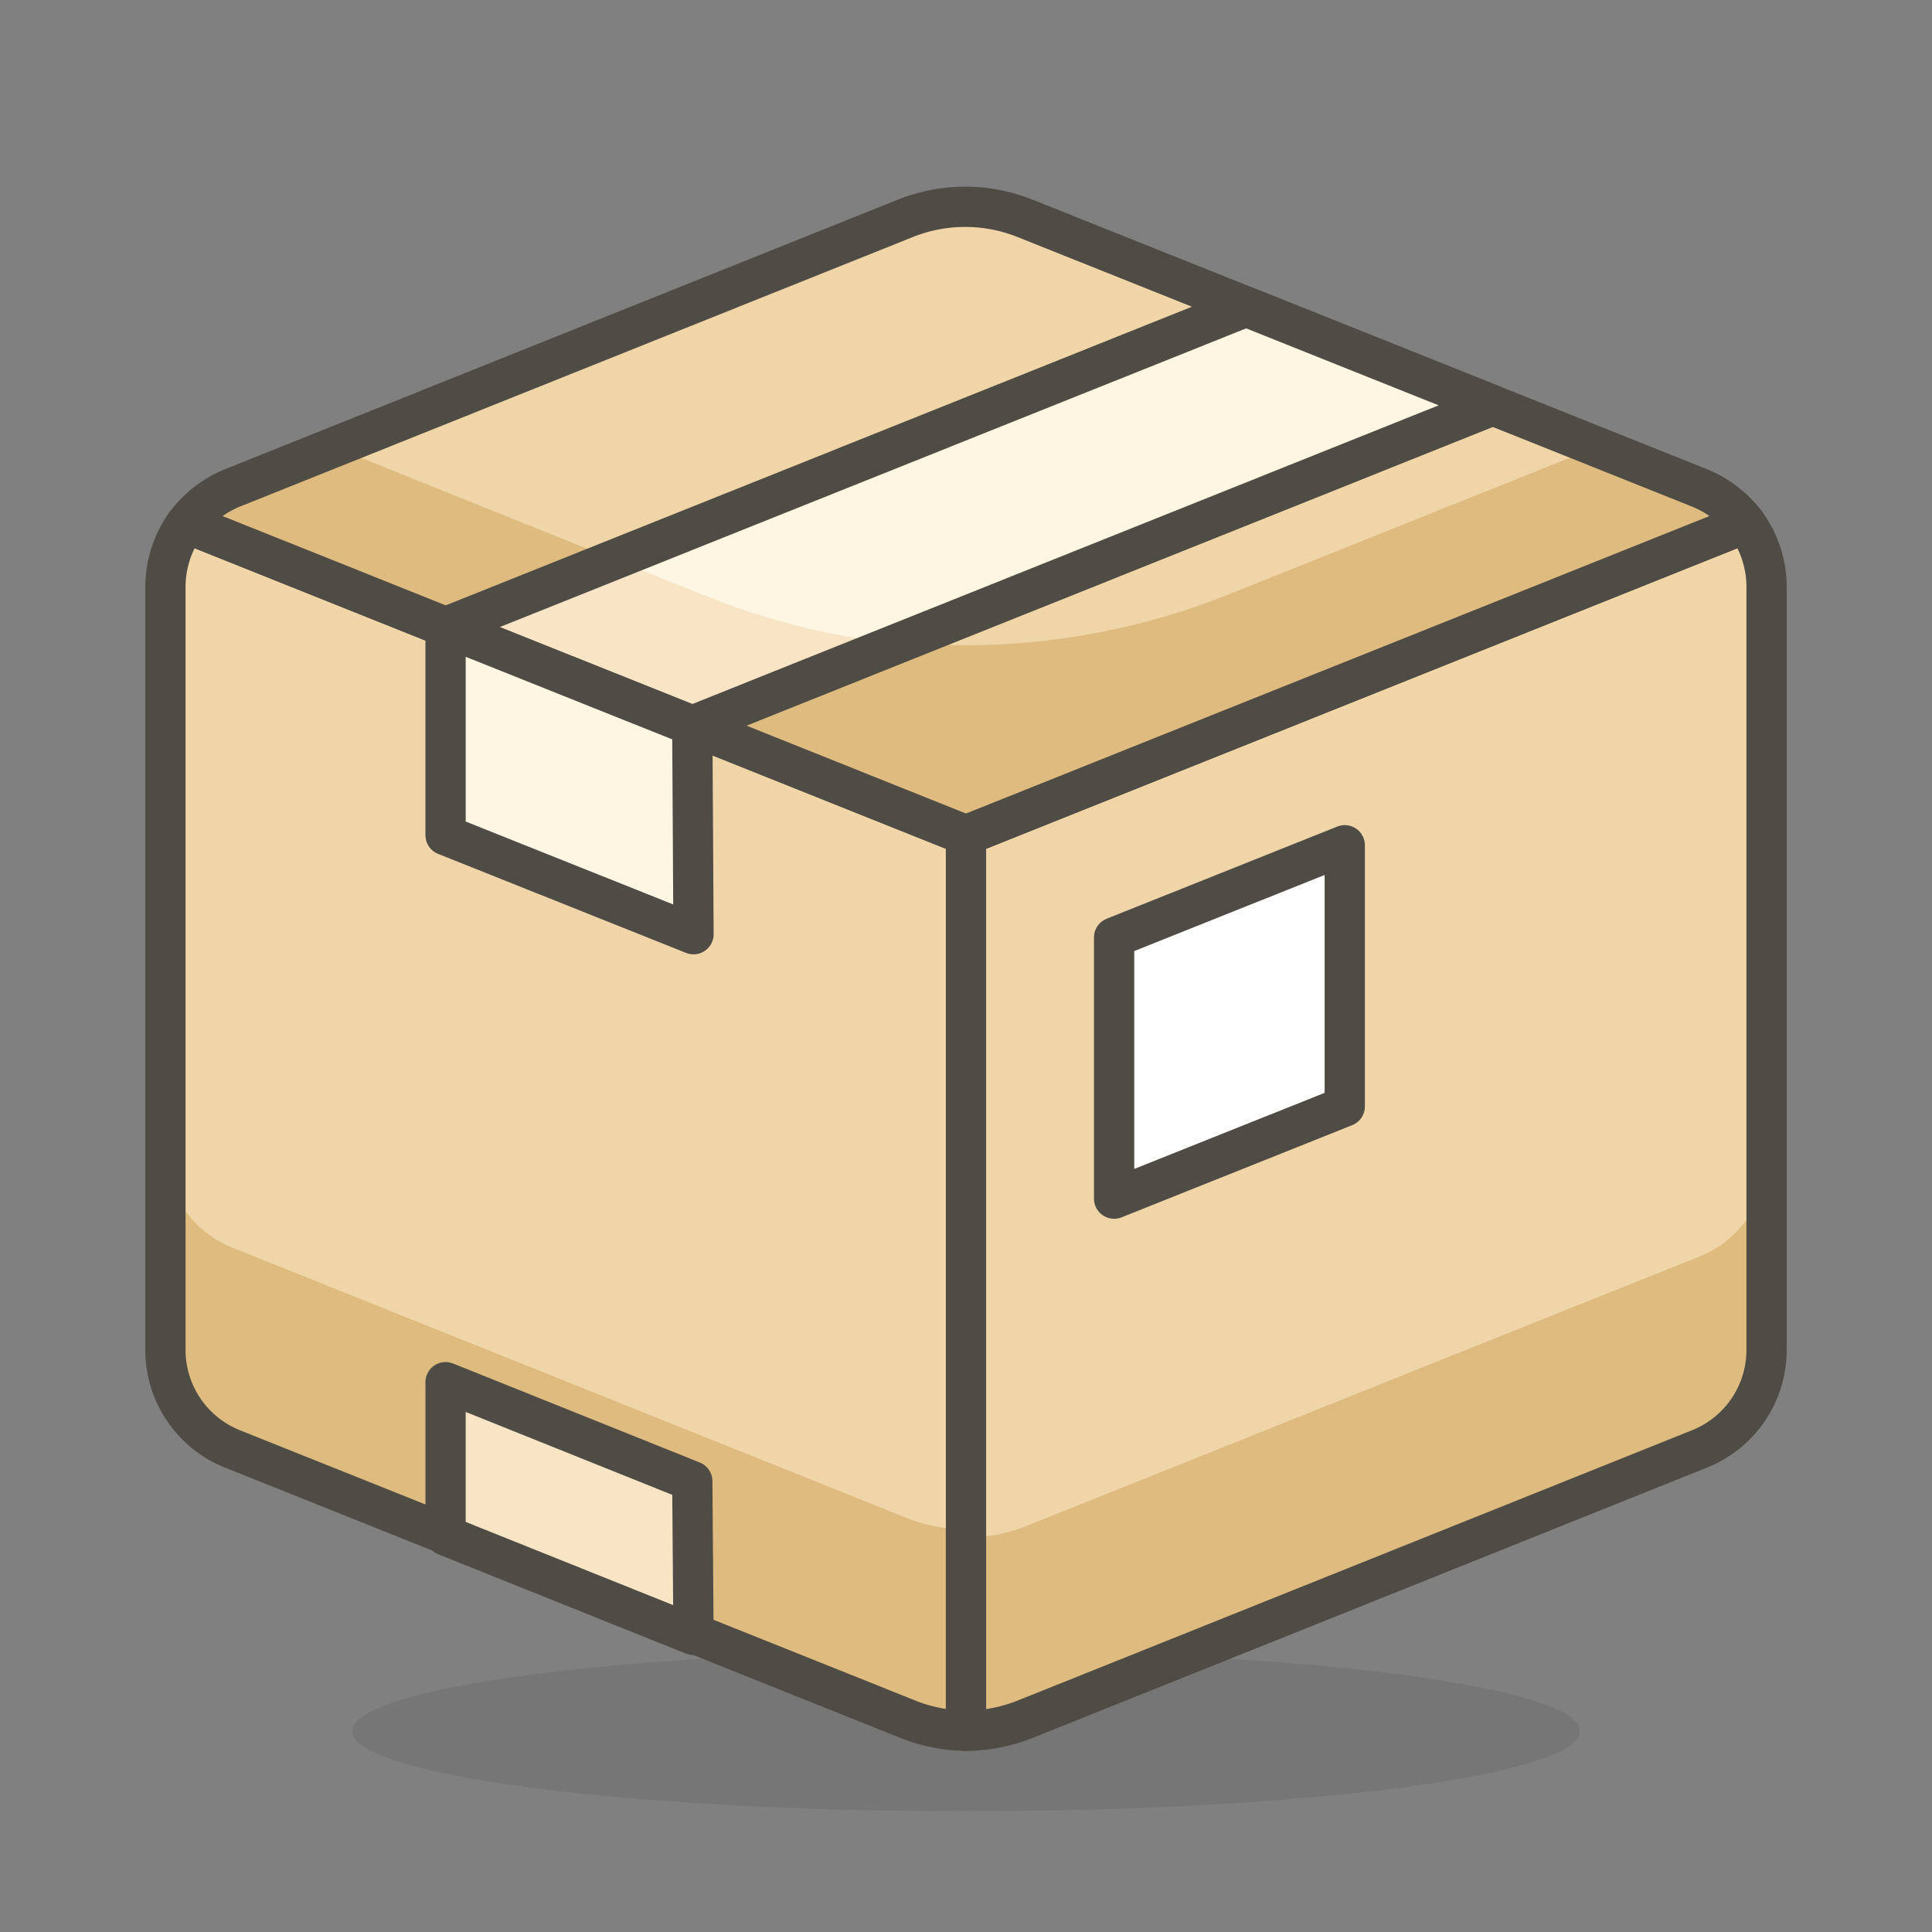
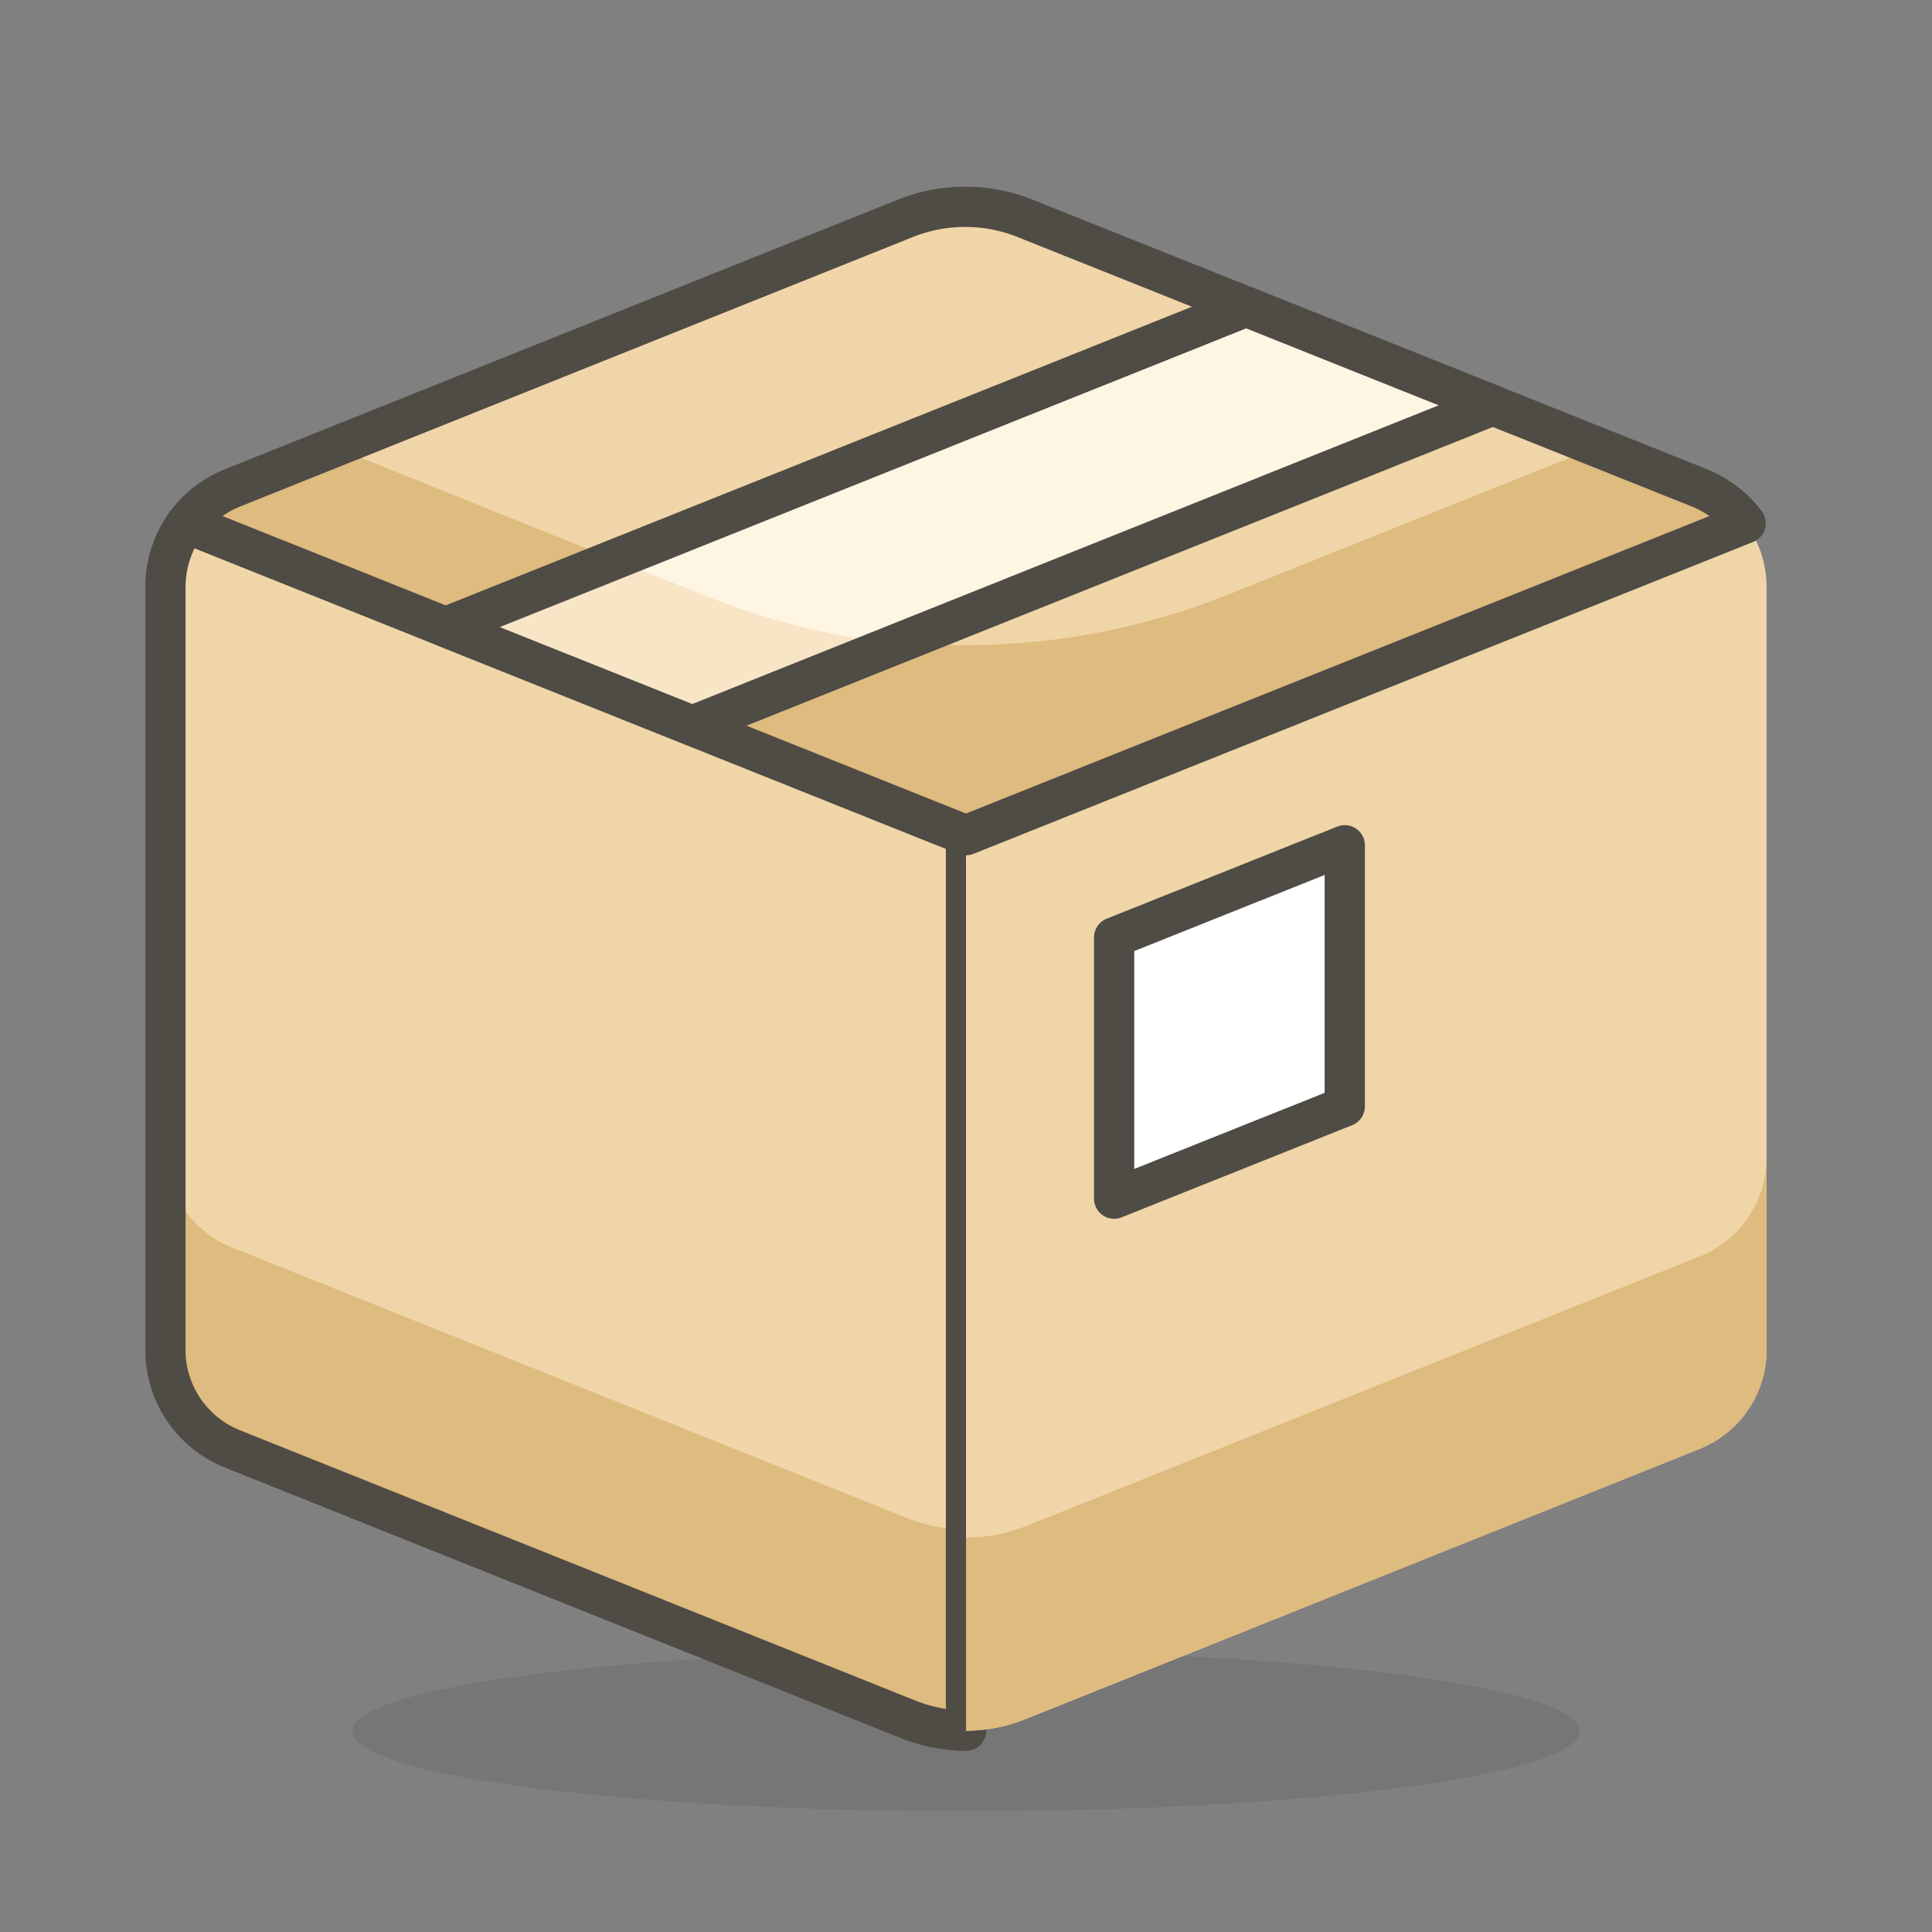
<svg xmlns="http://www.w3.org/2000/svg" id="Icons" viewBox="0 0 48 48">
  <rect x="0" y="0" width="48" height="48" fill="#808080" stroke="none" />
  <defs>
    <style>.cls-1{fill:#45413c;opacity:0.15;}.cls-2{fill:#f0d5a8;}.cls-3{fill:#debb7e;}.cls-4{fill:none;}.cls-4,.cls-5,.cls-8,.cls-9{stroke:#4f4b45;stroke-linejoin:round;}.cls-5{fill:#fff;}.cls-6,.cls-8{fill:#fff5e3;}.cls-7,.cls-9{fill:#f7e5c6;}</style>
  </defs>
  <title>724-package</title>
  <g id="_Group_" data-name="&lt;Group&gt;">
    <ellipse id="_Ellipse_" data-name="&lt;Ellipse&gt;" class="cls-1" cx="24" cy="43.01" rx="15.25" ry="1.99" />
    <path id="_Path_" data-name="&lt;Path&gt;" class="cls-2" d="M5.78,36l16.74,6.7A4,4,0,0,0,24,43V20.75L4.63,13a2.68,2.68,0,0,0-.52,1.59v19A2.65,2.65,0,0,0,5.78,36Z" />
    <path id="_Path_2" data-name="&lt;Path&gt;" class="cls-3" d="M5.78,31a2.64,2.64,0,0,1-1.67-2.46v5A2.65,2.65,0,0,0,5.78,36l16.74,6.7A4,4,0,0,0,24,43V38a4,4,0,0,1-1.48-.29Z" />
    <path id="_Path_3" data-name="&lt;Path&gt;" class="cls-4" d="M5.78,36l16.74,6.7A4,4,0,0,0,24,43V20.75L4.63,13a2.68,2.68,0,0,0-.52,1.59v19A2.65,2.65,0,0,0,5.78,36Z" />
    <path id="_Path_4" data-name="&lt;Path&gt;" class="cls-2" d="M42.22,36a2.65,2.65,0,0,0,1.67-2.46V14.59A2.68,2.68,0,0,0,43.37,13L24,20.75V43a4,4,0,0,0,1.48-.29Z" />
    <path id="_Path_5" data-name="&lt;Path&gt;" class="cls-3" d="M42.22,31.22l-16.74,6.7A4,4,0,0,1,24,38.2V43a4,4,0,0,0,1.48-.29L42.22,36a2.65,2.65,0,0,0,1.67-2.46V28.76A2.65,2.65,0,0,1,42.22,31.22Z" />
-     <path id="_Path_6" data-name="&lt;Path&gt;" class="cls-4" d="M42.22,36a2.65,2.65,0,0,0,1.67-2.46V14.59A2.68,2.68,0,0,0,43.37,13L24,20.75V43a4,4,0,0,0,1.48-.29Z" />
    <path id="_Path_7" data-name="&lt;Path&gt;" class="cls-2" d="M42.22,12.12,25.48,5.43a4,4,0,0,0-3,0L5.78,12.12A2.73,2.73,0,0,0,4.63,13L24,20.75,43.37,13A2.73,2.73,0,0,0,42.22,12.12Z" />
    <path id="_Path_8" data-name="&lt;Path&gt;" class="cls-3" d="M42.22,12.12l-.56-.22-2-.79-9.14,3.66a17.65,17.65,0,0,1-13.1,0L8.31,11.11l-2.53,1A2.73,2.73,0,0,0,4.63,13L24,20.75,43.37,13A2.73,2.73,0,0,0,42.22,12.12Z" />
    <path id="_Path_9" data-name="&lt;Path&gt;" class="cls-4" d="M42.22,12.12,25.48,5.43a4,4,0,0,0-3,0L5.78,12.12A2.73,2.73,0,0,0,4.63,13L24,20.75,43.37,13A2.73,2.73,0,0,0,42.22,12.12Z" />
    <polygon id="_Path_10" data-name="&lt;Path&gt;" class="cls-5" points="33.41 27.49 27.68 29.78 27.68 23.29 33.41 21 33.41 27.49" />
    <polygon id="_Path_11" data-name="&lt;Path&gt;" class="cls-6" points="17.2 18.03 37.09 10.07 30.96 7.62 11.07 15.58 17.2 18.03" />
    <path id="_Path_12" data-name="&lt;Path&gt;" class="cls-7" d="M17.45,14.77l-2.18-.87-4.2,1.68L17.2,18,22.39,16A17.8,17.8,0,0,1,17.45,14.77Z" />
    <polygon id="_Path_13" data-name="&lt;Path&gt;" class="cls-4" points="17.2 18.03 37.09 10.07 30.96 7.62 11.07 15.58 17.2 18.03" />
-     <polygon id="_Path_14" data-name="&lt;Path&gt;" class="cls-8" points="11.07 15.58 11.07 20.75 17.23 23.21 17.2 18.03 11.07 15.58" />
-     <polygon id="_Path_15" data-name="&lt;Path&gt;" class="cls-9" points="11.07 34.34 11.07 38.15 17.23 40.62 17.2 36.8 11.07 34.34" />
  </g>
</svg>